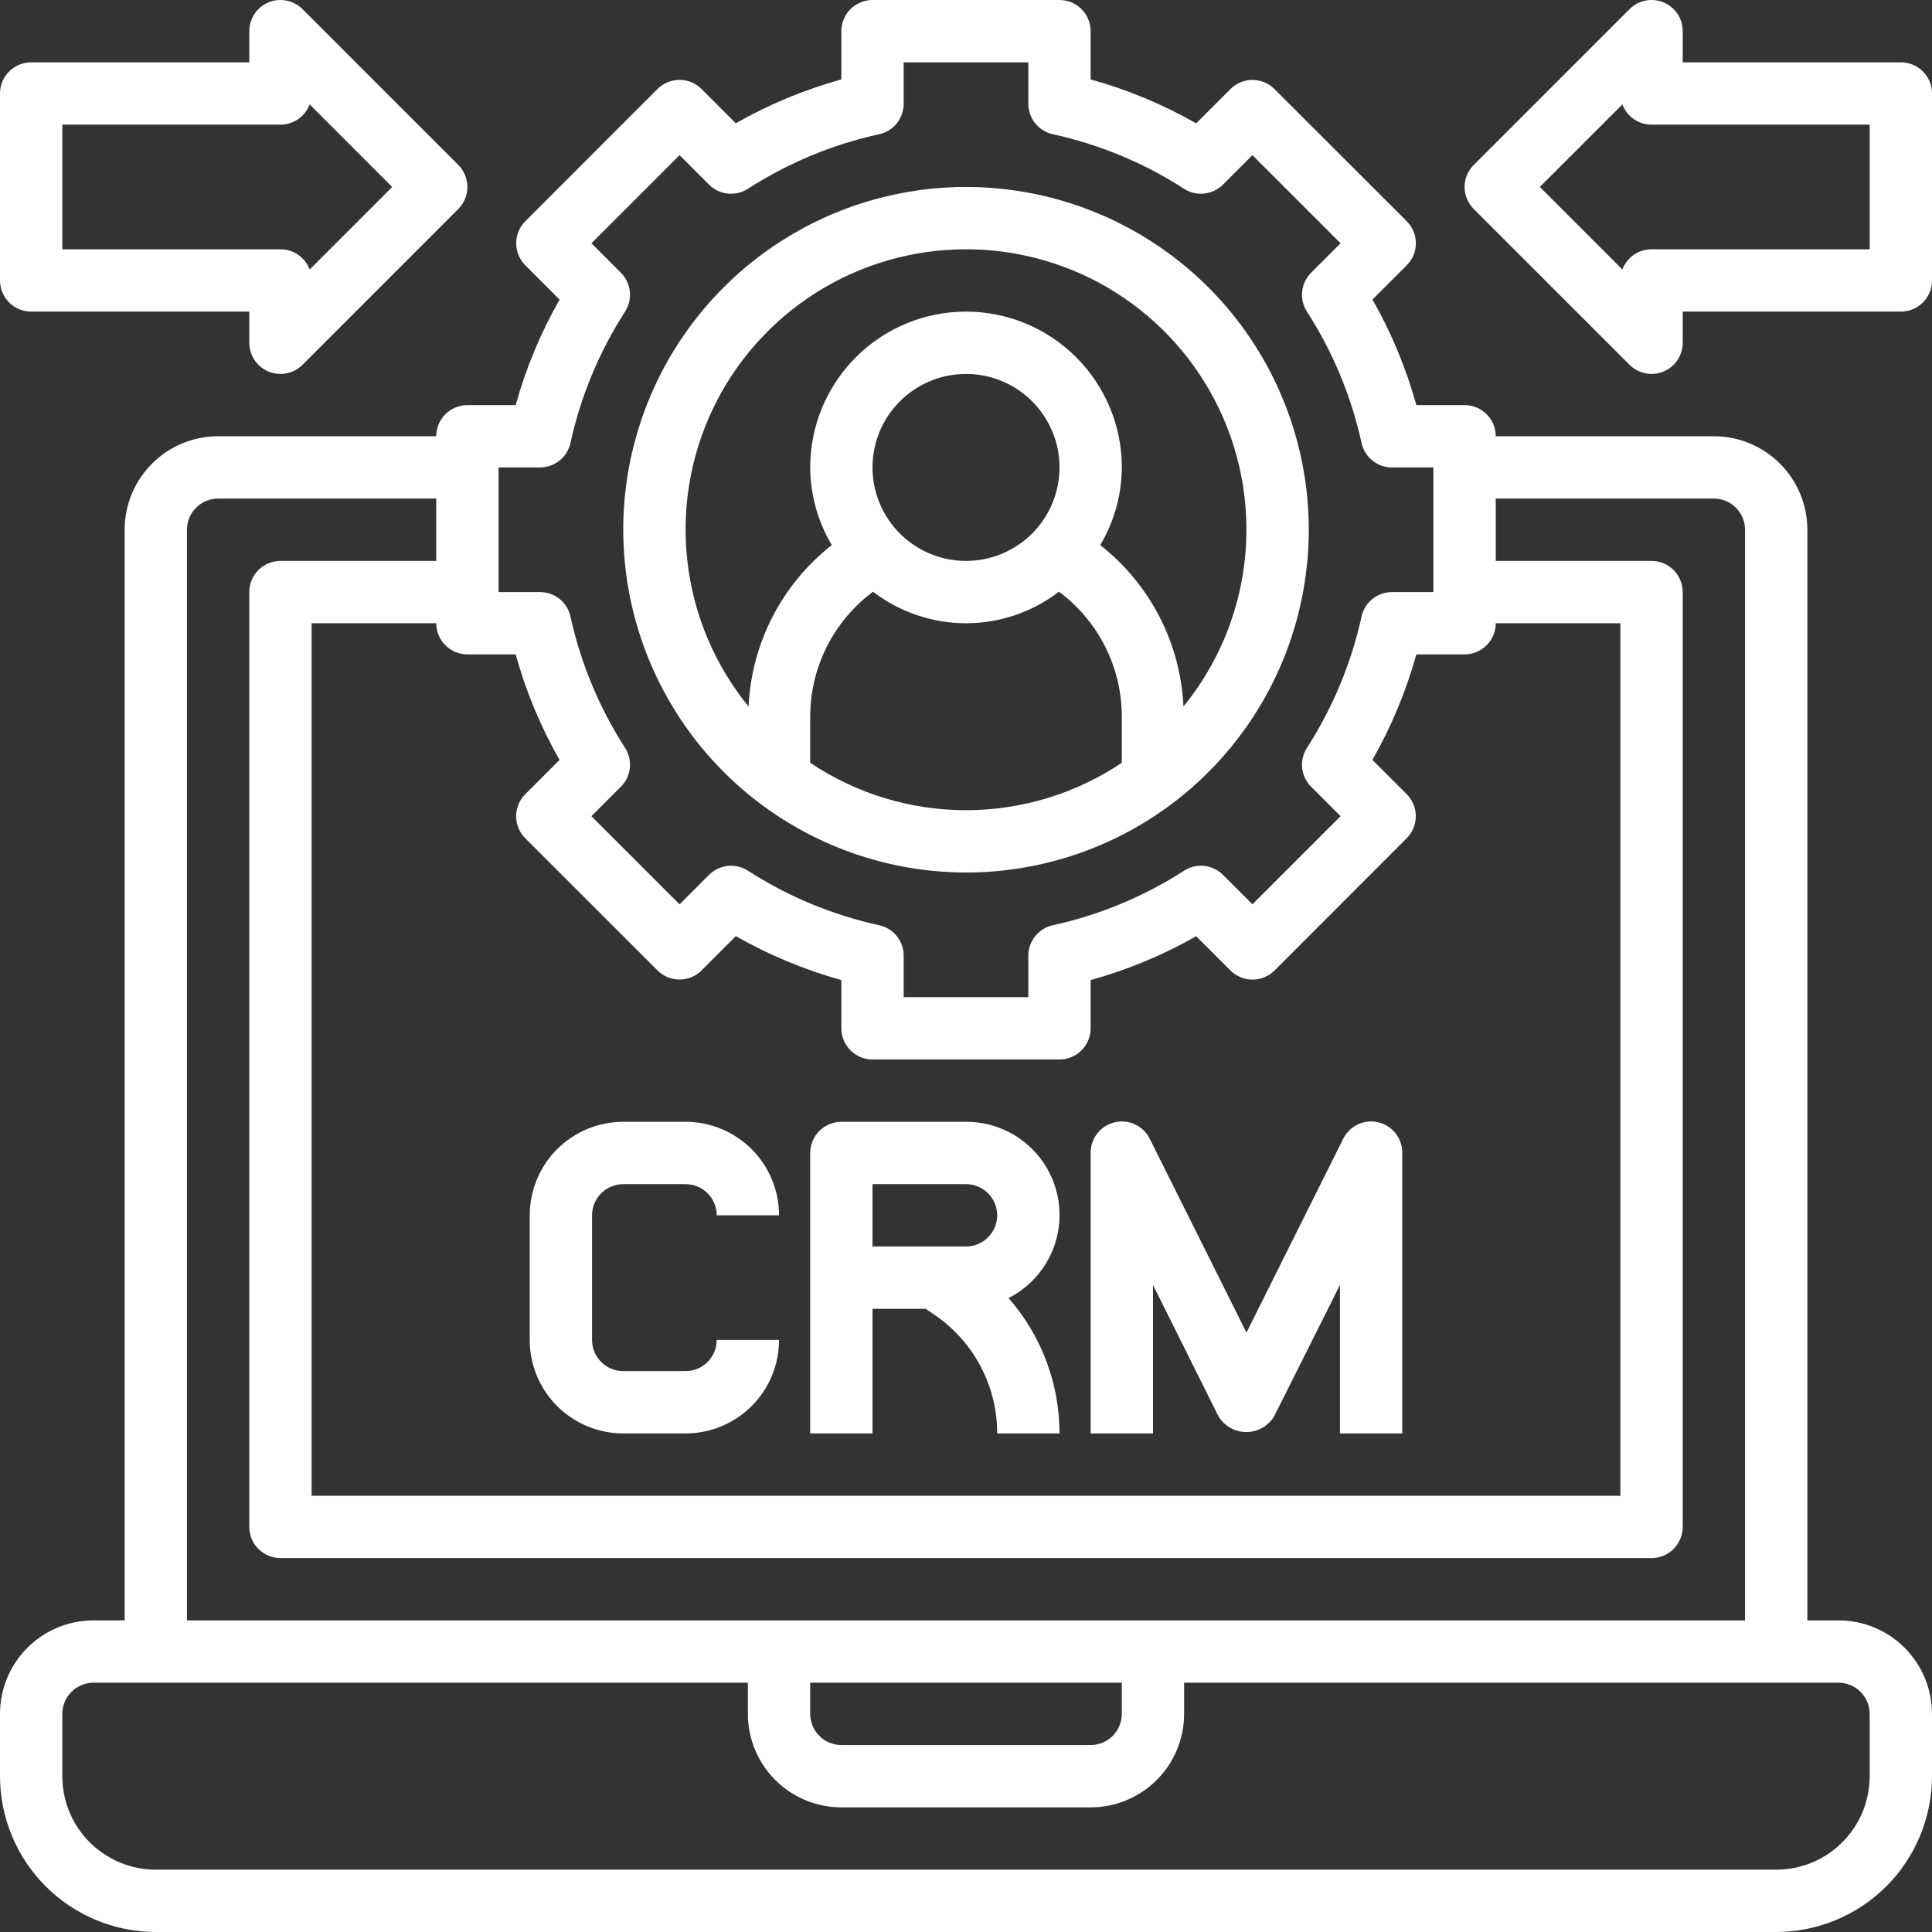
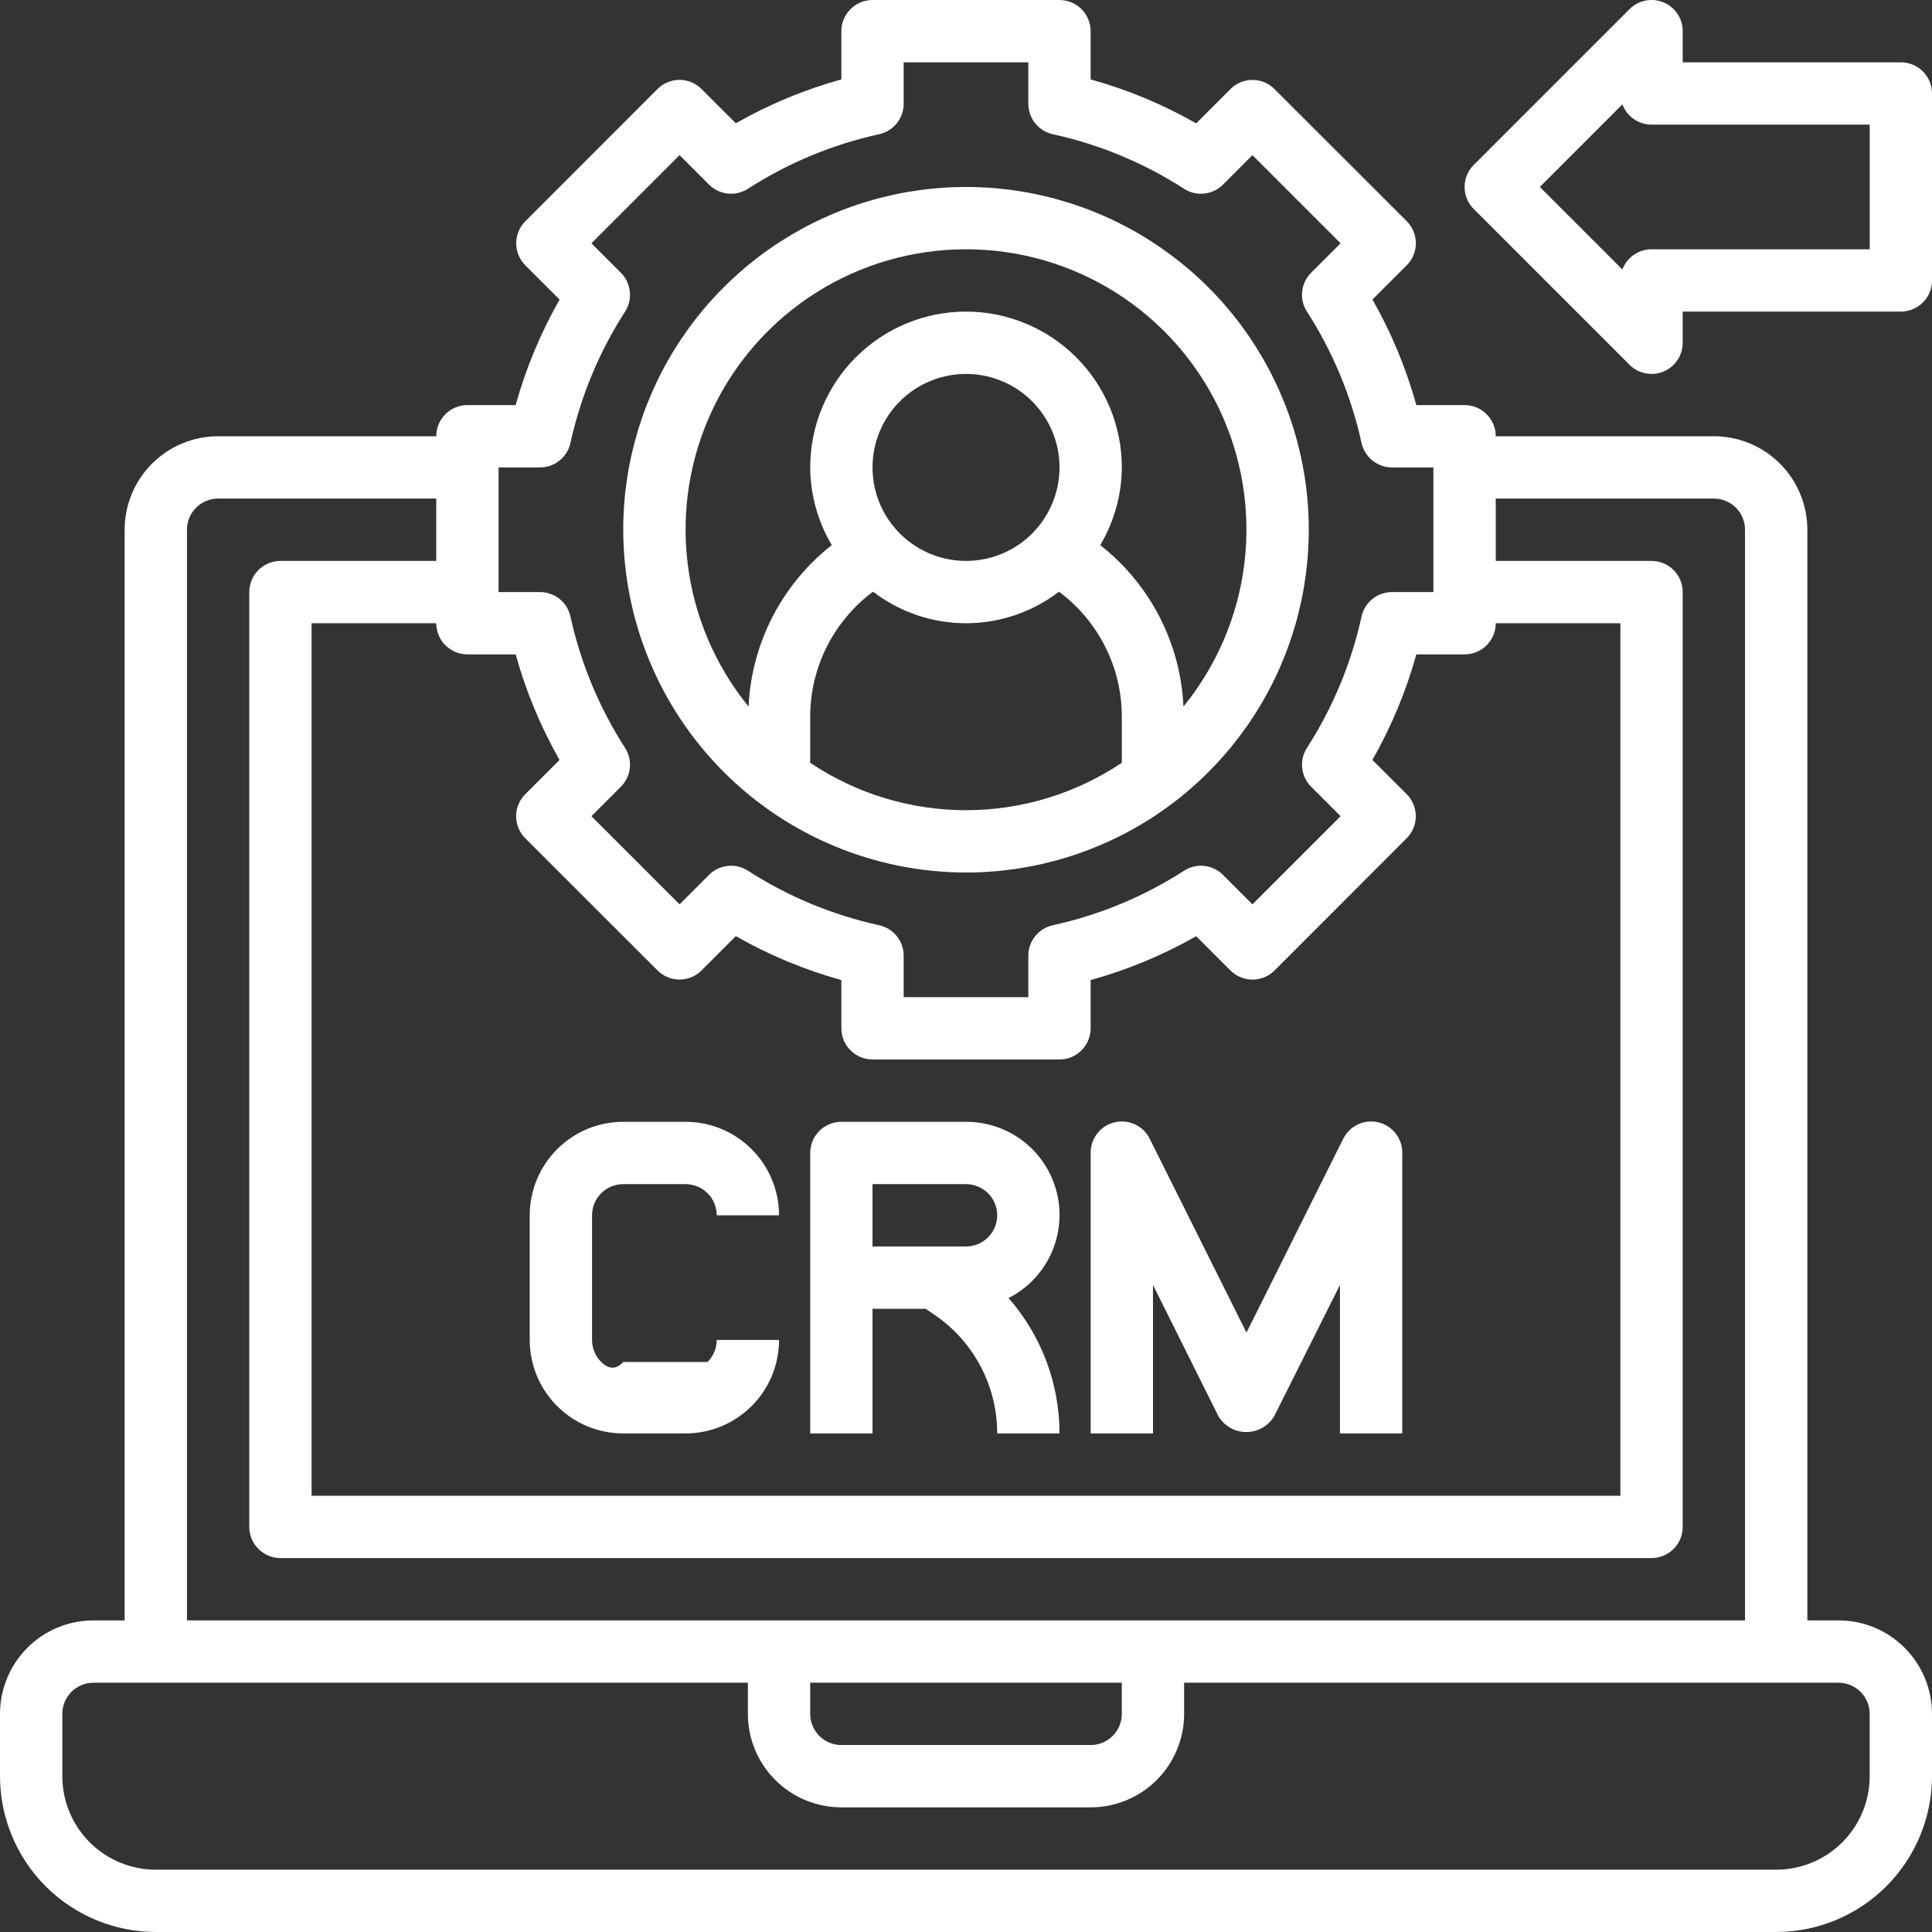
<svg xmlns="http://www.w3.org/2000/svg" width="70" height="70" viewBox="0 0 70 70" fill="none">
  <rect x="0" y="0" width="70" height="70" fill="#333333" stroke="none" />
  <path d="M66.613 58.71H65.484V19.194C65.484 18.295 65.127 17.434 64.492 16.799C63.857 16.163 62.995 15.806 62.097 15.806H54.194C54.194 15.507 54.075 15.22 53.863 15.008C53.651 14.796 53.364 14.677 53.065 14.677H51.317C50.947 13.342 50.413 12.057 49.727 10.853L50.969 9.611C51.181 9.4 51.3 9.113 51.3 8.813C51.3 8.514 51.181 8.227 50.969 8.015L46.177 3.227C45.966 3.015 45.679 2.896 45.379 2.896C45.08 2.896 44.793 3.015 44.581 3.227L43.339 4.469C42.135 3.782 40.851 3.247 39.516 2.877V1.129C39.516 0.83 39.397 0.542 39.185 0.331C38.974 0.119 38.687 0 38.387 0H31.613C31.314 0 31.026 0.119 30.815 0.331C30.603 0.542 30.484 0.83 30.484 1.129V2.877C29.148 3.247 27.864 3.781 26.66 4.466L25.418 3.225C25.206 3.013 24.919 2.894 24.62 2.894C24.32 2.894 24.033 3.013 23.822 3.225L19.033 8.016C18.822 8.228 18.703 8.515 18.703 8.814C18.703 9.114 18.822 9.401 19.033 9.613L20.275 10.854C19.589 12.058 19.054 13.342 18.683 14.677H16.936C16.636 14.677 16.349 14.796 16.137 15.008C15.925 15.22 15.806 15.507 15.806 15.806H7.903C7.005 15.806 6.143 16.163 5.508 16.799C4.873 17.434 4.516 18.295 4.516 19.194V58.71H3.387C2.489 58.71 1.627 59.066 0.992 59.702C0.357 60.337 0 61.199 0 62.097V64.355C0.002 65.852 0.597 67.286 1.655 68.345C2.714 69.403 4.149 69.998 5.645 70H64.355C65.852 69.998 67.286 69.403 68.345 68.345C69.403 67.286 69.998 65.852 70 64.355V62.097C70 61.199 69.643 60.337 69.008 59.702C68.373 59.066 67.511 58.71 66.613 58.71ZM16.936 23.71H18.683C19.053 25.045 19.587 26.33 20.273 27.534L19.031 28.776C18.819 28.987 18.7 29.274 18.7 29.574C18.7 29.873 18.819 30.16 19.031 30.372L23.823 35.16C24.034 35.372 24.321 35.491 24.621 35.491C24.92 35.491 25.207 35.372 25.419 35.16L26.661 33.918C27.865 34.605 29.149 35.139 30.484 35.51V37.258C30.484 37.557 30.603 37.845 30.815 38.056C31.026 38.268 31.314 38.387 31.613 38.387H38.387C38.687 38.387 38.974 38.268 39.185 38.056C39.397 37.845 39.516 37.557 39.516 37.258V35.51C40.852 35.14 42.136 34.606 43.34 33.921L44.582 35.163C44.794 35.374 45.081 35.493 45.38 35.493C45.68 35.493 45.967 35.374 46.179 35.163L50.967 30.371C51.178 30.159 51.297 29.872 51.297 29.573C51.297 29.273 51.178 28.986 50.967 28.774L49.725 27.533C50.411 26.329 50.946 25.045 51.317 23.71H53.065C53.364 23.71 53.651 23.591 53.863 23.379C54.075 23.167 54.194 22.88 54.194 22.581H58.71V54.194H11.29V22.581H15.806C15.806 22.88 15.925 23.167 16.137 23.379C16.349 23.591 16.636 23.71 16.936 23.71ZM18.064 16.936H19.566C19.824 16.936 20.073 16.848 20.274 16.686C20.475 16.525 20.614 16.3 20.669 16.048C21.04 14.357 21.71 12.746 22.647 11.29C22.787 11.073 22.847 10.815 22.82 10.559C22.792 10.303 22.677 10.063 22.495 9.881L21.428 8.815L24.622 5.621L25.688 6.688C25.87 6.871 26.109 6.985 26.365 7.013C26.622 7.041 26.88 6.98 27.097 6.841C28.552 5.903 30.163 5.233 31.855 4.863C32.106 4.808 32.331 4.668 32.493 4.468C32.654 4.267 32.742 4.017 32.742 3.76V2.258H37.258V3.76C37.258 4.017 37.346 4.267 37.507 4.468C37.669 4.668 37.894 4.808 38.145 4.863C39.837 5.233 41.448 5.903 42.903 6.841C43.12 6.98 43.378 7.041 43.635 7.013C43.891 6.985 44.13 6.871 44.312 6.688L45.378 5.621L48.572 8.815L47.505 9.881C47.323 10.063 47.208 10.303 47.18 10.559C47.153 10.815 47.213 11.073 47.353 11.29C48.29 12.746 48.96 14.357 49.331 16.048C49.386 16.3 49.525 16.525 49.726 16.686C49.927 16.848 50.176 16.936 50.434 16.936H51.935V21.452H50.434C50.176 21.452 49.927 21.54 49.726 21.701C49.525 21.862 49.386 22.087 49.331 22.339C48.96 24.03 48.29 25.641 47.353 27.097C47.213 27.314 47.153 27.572 47.18 27.828C47.208 28.084 47.323 28.324 47.505 28.506L48.572 29.572L45.378 32.766L44.312 31.699C44.13 31.516 43.891 31.402 43.635 31.374C43.378 31.346 43.12 31.407 42.903 31.546C41.448 32.484 39.837 33.153 38.147 33.523C37.895 33.578 37.669 33.717 37.508 33.918C37.346 34.119 37.258 34.369 37.258 34.626V36.129H32.742V34.626C32.742 34.369 32.654 34.119 32.492 33.918C32.331 33.717 32.105 33.578 31.853 33.523C30.163 33.153 28.552 32.484 27.097 31.546C26.88 31.407 26.622 31.346 26.365 31.374C26.109 31.402 25.87 31.516 25.688 31.699L24.622 32.766L21.428 29.572L22.495 28.506C22.677 28.324 22.792 28.084 22.82 27.828C22.847 27.572 22.787 27.314 22.647 27.097C21.71 25.641 21.04 24.03 20.669 22.339C20.614 22.087 20.475 21.862 20.274 21.701C20.073 21.54 19.824 21.452 19.566 21.452H18.064V16.936ZM6.774 19.194C6.774 18.894 6.893 18.607 7.105 18.395C7.317 18.183 7.604 18.064 7.903 18.064H15.806V20.323H10.161C9.862 20.323 9.575 20.442 9.363 20.653C9.151 20.865 9.032 21.152 9.032 21.452V55.323C9.032 55.622 9.151 55.909 9.363 56.121C9.575 56.333 9.862 56.452 10.161 56.452H59.839C60.138 56.452 60.425 56.333 60.637 56.121C60.849 55.909 60.968 55.622 60.968 55.323V21.452C60.968 21.152 60.849 20.865 60.637 20.653C60.425 20.442 60.138 20.323 59.839 20.323H54.194V18.064H62.097C62.396 18.064 62.683 18.183 62.895 18.395C63.107 18.607 63.226 18.894 63.226 19.194V58.71H6.774V19.194ZM29.355 60.968H40.645V62.097C40.645 62.396 40.526 62.683 40.315 62.895C40.103 63.107 39.816 63.226 39.516 63.226H30.484C30.184 63.226 29.897 63.107 29.686 62.895C29.474 62.683 29.355 62.396 29.355 62.097V60.968ZM67.742 64.355C67.742 65.253 67.385 66.115 66.75 66.75C66.115 67.385 65.253 67.742 64.355 67.742H5.645C4.747 67.742 3.885 67.385 3.25 66.75C2.615 66.115 2.258 65.253 2.258 64.355V62.097C2.258 61.797 2.377 61.51 2.589 61.298C2.8 61.087 3.088 60.968 3.387 60.968H27.097V62.097C27.097 62.995 27.454 63.857 28.089 64.492C28.724 65.127 29.586 65.484 30.484 65.484H39.516C40.414 65.484 41.276 65.127 41.911 64.492C42.546 63.857 42.903 62.995 42.903 62.097V60.968H66.613C66.912 60.968 67.2 61.087 67.411 61.298C67.623 61.51 67.742 61.797 67.742 62.097V64.355Z" fill="white" />
  <path d="M35 31.613C37.457 31.613 39.858 30.885 41.9 29.52C43.943 28.155 45.534 26.216 46.474 23.947C47.414 21.677 47.66 19.18 47.181 16.771C46.702 14.362 45.519 12.149 43.782 10.412C42.045 8.675 39.832 7.492 37.423 7.013C35.014 6.534 32.517 6.78 30.248 7.72C27.978 8.66 26.039 10.252 24.674 12.294C23.309 14.336 22.581 16.738 22.581 19.194C22.585 22.486 23.895 25.643 26.223 27.971C28.551 30.299 31.708 31.609 35 31.613ZM29.355 27.637V25.968C29.355 25.088 29.561 24.22 29.956 23.433C30.352 22.647 30.925 21.964 31.631 21.438C32.598 22.179 33.782 22.581 35 22.581C36.218 22.581 37.403 22.179 38.369 21.438C39.076 21.964 39.649 22.647 40.045 23.433C40.44 24.22 40.646 25.088 40.646 25.968V27.637C38.976 28.757 37.011 29.355 35 29.355C32.99 29.355 31.025 28.757 29.355 27.637ZM35 20.323C34.331 20.323 33.676 20.124 33.119 19.752C32.562 19.38 32.127 18.851 31.871 18.232C31.615 17.613 31.548 16.932 31.678 16.275C31.809 15.618 32.132 15.014 32.605 14.541C33.079 14.067 33.683 13.744 34.34 13.614C34.997 13.483 35.678 13.55 36.297 13.806C36.916 14.063 37.444 14.497 37.817 15.054C38.189 15.611 38.388 16.266 38.388 16.936C38.388 17.834 38.031 18.695 37.395 19.331C36.76 19.966 35.899 20.323 35 20.323ZM35 9.032C36.921 9.031 38.803 9.575 40.428 10.6C42.052 11.626 43.352 13.091 44.177 14.825C45.002 16.56 45.318 18.494 45.088 20.401C44.858 22.308 44.092 24.111 42.879 25.6C42.827 24.465 42.53 23.356 42.01 22.346C41.49 21.337 40.758 20.451 39.864 19.75C40.37 18.898 40.64 17.927 40.646 16.936C40.646 15.438 40.051 14.003 38.992 12.944C37.934 11.885 36.498 11.29 35 11.29C33.503 11.29 32.067 11.885 31.009 12.944C29.95 14.003 29.355 15.438 29.355 16.936C29.361 17.927 29.631 18.898 30.137 19.75C29.243 20.451 28.511 21.337 27.991 22.346C27.471 23.356 27.174 24.465 27.122 25.6C25.909 24.111 25.142 22.308 24.913 20.401C24.683 18.494 24.999 16.56 25.823 14.825C26.648 13.091 27.949 11.626 29.573 10.6C31.198 9.575 33.079 9.031 35 9.032Z" fill="white" />
-   <path d="M22.581 51.936H24.838C25.737 51.936 26.598 51.579 27.234 50.944C27.869 50.309 28.226 49.447 28.226 48.549H25.968C25.968 48.848 25.849 49.135 25.637 49.347C25.425 49.559 25.138 49.678 24.838 49.678H22.581C22.281 49.678 21.994 49.559 21.782 49.347C21.57 49.135 21.451 48.848 21.451 48.549V44.033C21.451 43.733 21.57 43.446 21.782 43.234C21.994 43.023 22.281 42.904 22.581 42.904H24.838C25.138 42.904 25.425 43.023 25.637 43.234C25.849 43.446 25.968 43.733 25.968 44.033H28.226C28.226 43.134 27.869 42.273 27.234 41.638C26.598 41.002 25.737 40.645 24.838 40.645H22.581C21.682 40.645 20.821 41.002 20.185 41.638C19.55 42.273 19.193 43.134 19.193 44.033V48.549C19.193 49.447 19.55 50.309 20.185 50.944C20.821 51.579 21.682 51.936 22.581 51.936Z" fill="white" />
+   <path d="M22.581 51.936H24.838C25.737 51.936 26.598 51.579 27.234 50.944C27.869 50.309 28.226 49.447 28.226 48.549H25.968C25.968 48.848 25.849 49.135 25.637 49.347H22.581C22.281 49.678 21.994 49.559 21.782 49.347C21.57 49.135 21.451 48.848 21.451 48.549V44.033C21.451 43.733 21.57 43.446 21.782 43.234C21.994 43.023 22.281 42.904 22.581 42.904H24.838C25.138 42.904 25.425 43.023 25.637 43.234C25.849 43.446 25.968 43.733 25.968 44.033H28.226C28.226 43.134 27.869 42.273 27.234 41.638C26.598 41.002 25.737 40.645 24.838 40.645H22.581C21.682 40.645 20.821 41.002 20.185 41.638C19.55 42.273 19.193 43.134 19.193 44.033V48.549C19.193 49.447 19.55 50.309 20.185 50.944C20.821 51.579 21.682 51.936 22.581 51.936Z" fill="white" />
  <path d="M31.613 47.42H33.533L33.817 47.609C34.529 48.084 35.113 48.728 35.517 49.482C35.92 50.237 36.131 51.08 36.13 51.936H38.388C38.388 50.131 37.732 48.388 36.542 47.031C37.219 46.687 37.761 46.125 38.079 45.435C38.397 44.745 38.473 43.968 38.295 43.229C38.117 42.491 37.695 41.834 37.097 41.365C36.499 40.896 35.76 40.643 35.001 40.645H30.485C30.185 40.645 29.898 40.764 29.686 40.976C29.474 41.188 29.355 41.475 29.355 41.775V51.936H31.613V47.42ZM31.613 42.904H35.001C35.3 42.904 35.587 43.023 35.799 43.234C36.011 43.446 36.13 43.733 36.13 44.033C36.13 44.332 36.011 44.619 35.799 44.831C35.587 45.043 35.3 45.162 35.001 45.162H31.613V42.904Z" fill="white" />
  <path d="M41.775 46.557L44.146 51.312C44.25 51.486 44.398 51.631 44.575 51.732C44.752 51.833 44.953 51.886 45.156 51.886C45.36 51.886 45.56 51.833 45.737 51.732C45.914 51.631 46.062 51.486 46.167 51.312L48.549 46.557V51.936H50.807V41.775C50.81 41.518 50.725 41.268 50.567 41.066C50.409 40.864 50.186 40.722 49.937 40.663C49.687 40.604 49.424 40.632 49.193 40.742C48.961 40.853 48.774 41.039 48.662 41.27L45.162 48.282L41.662 41.27C41.55 41.039 41.363 40.853 41.131 40.742C40.899 40.632 40.637 40.604 40.387 40.663C40.137 40.722 39.915 40.864 39.757 41.066C39.598 41.268 39.514 41.518 39.517 41.775V51.936H41.775V46.557Z" fill="white" />
-   <path d="M1.129 11.29H9.032V12.419C9.032 12.642 9.099 12.861 9.223 13.046C9.347 13.232 9.523 13.377 9.729 13.462C9.936 13.547 10.162 13.57 10.382 13.526C10.601 13.483 10.802 13.375 10.96 13.217L16.605 7.572C16.816 7.36 16.935 7.073 16.935 6.774C16.935 6.475 16.816 6.187 16.605 5.976L10.96 0.331C10.802 0.173 10.601 0.065 10.382 0.022C10.162 -0.022 9.936 0 9.729 0.086C9.523 0.171 9.347 0.316 9.223 0.502C9.099 0.687 9.032 0.906 9.032 1.129V2.258H1.129C0.83 2.258 0.542 2.377 0.331 2.589C0.119 2.8 0 3.087 0 3.387V10.161C0 10.46 0.119 10.748 0.331 10.959C0.542 11.171 0.83 11.29 1.129 11.29ZM2.258 4.516H10.161C10.391 4.516 10.616 4.446 10.805 4.315C10.994 4.183 11.139 3.998 11.219 3.782L14.21 6.774L11.219 9.765C11.139 9.549 10.994 9.364 10.805 9.233C10.616 9.102 10.391 9.032 10.161 9.032H2.258V4.516Z" fill="white" />
  <path d="M68.872 2.258H60.968V1.129C60.968 0.906 60.902 0.687 60.778 0.502C60.654 0.316 60.478 0.171 60.271 0.086C60.065 0 59.838 -0.022 59.619 0.022C59.4 0.065 59.199 0.173 59.041 0.331L53.396 5.976C53.184 6.187 53.065 6.475 53.065 6.774C53.065 7.073 53.184 7.36 53.396 7.572L59.041 13.217C59.199 13.375 59.4 13.483 59.619 13.526C59.838 13.57 60.065 13.547 60.271 13.462C60.478 13.377 60.654 13.232 60.778 13.046C60.902 12.861 60.968 12.642 60.968 12.419V11.29H68.872C69.171 11.29 69.458 11.171 69.67 10.959C69.882 10.748 70.001 10.46 70.001 10.161V3.387C70.001 3.087 69.882 2.8 69.67 2.589C69.458 2.377 69.171 2.258 68.872 2.258ZM67.743 9.032H59.839C59.609 9.032 59.385 9.102 59.196 9.232C59.007 9.363 58.862 9.549 58.782 9.764L55.791 6.774L58.782 3.783C58.862 3.998 59.007 4.184 59.196 4.315C59.385 4.446 59.609 4.516 59.839 4.516H67.743V9.032Z" fill="white" />
</svg>